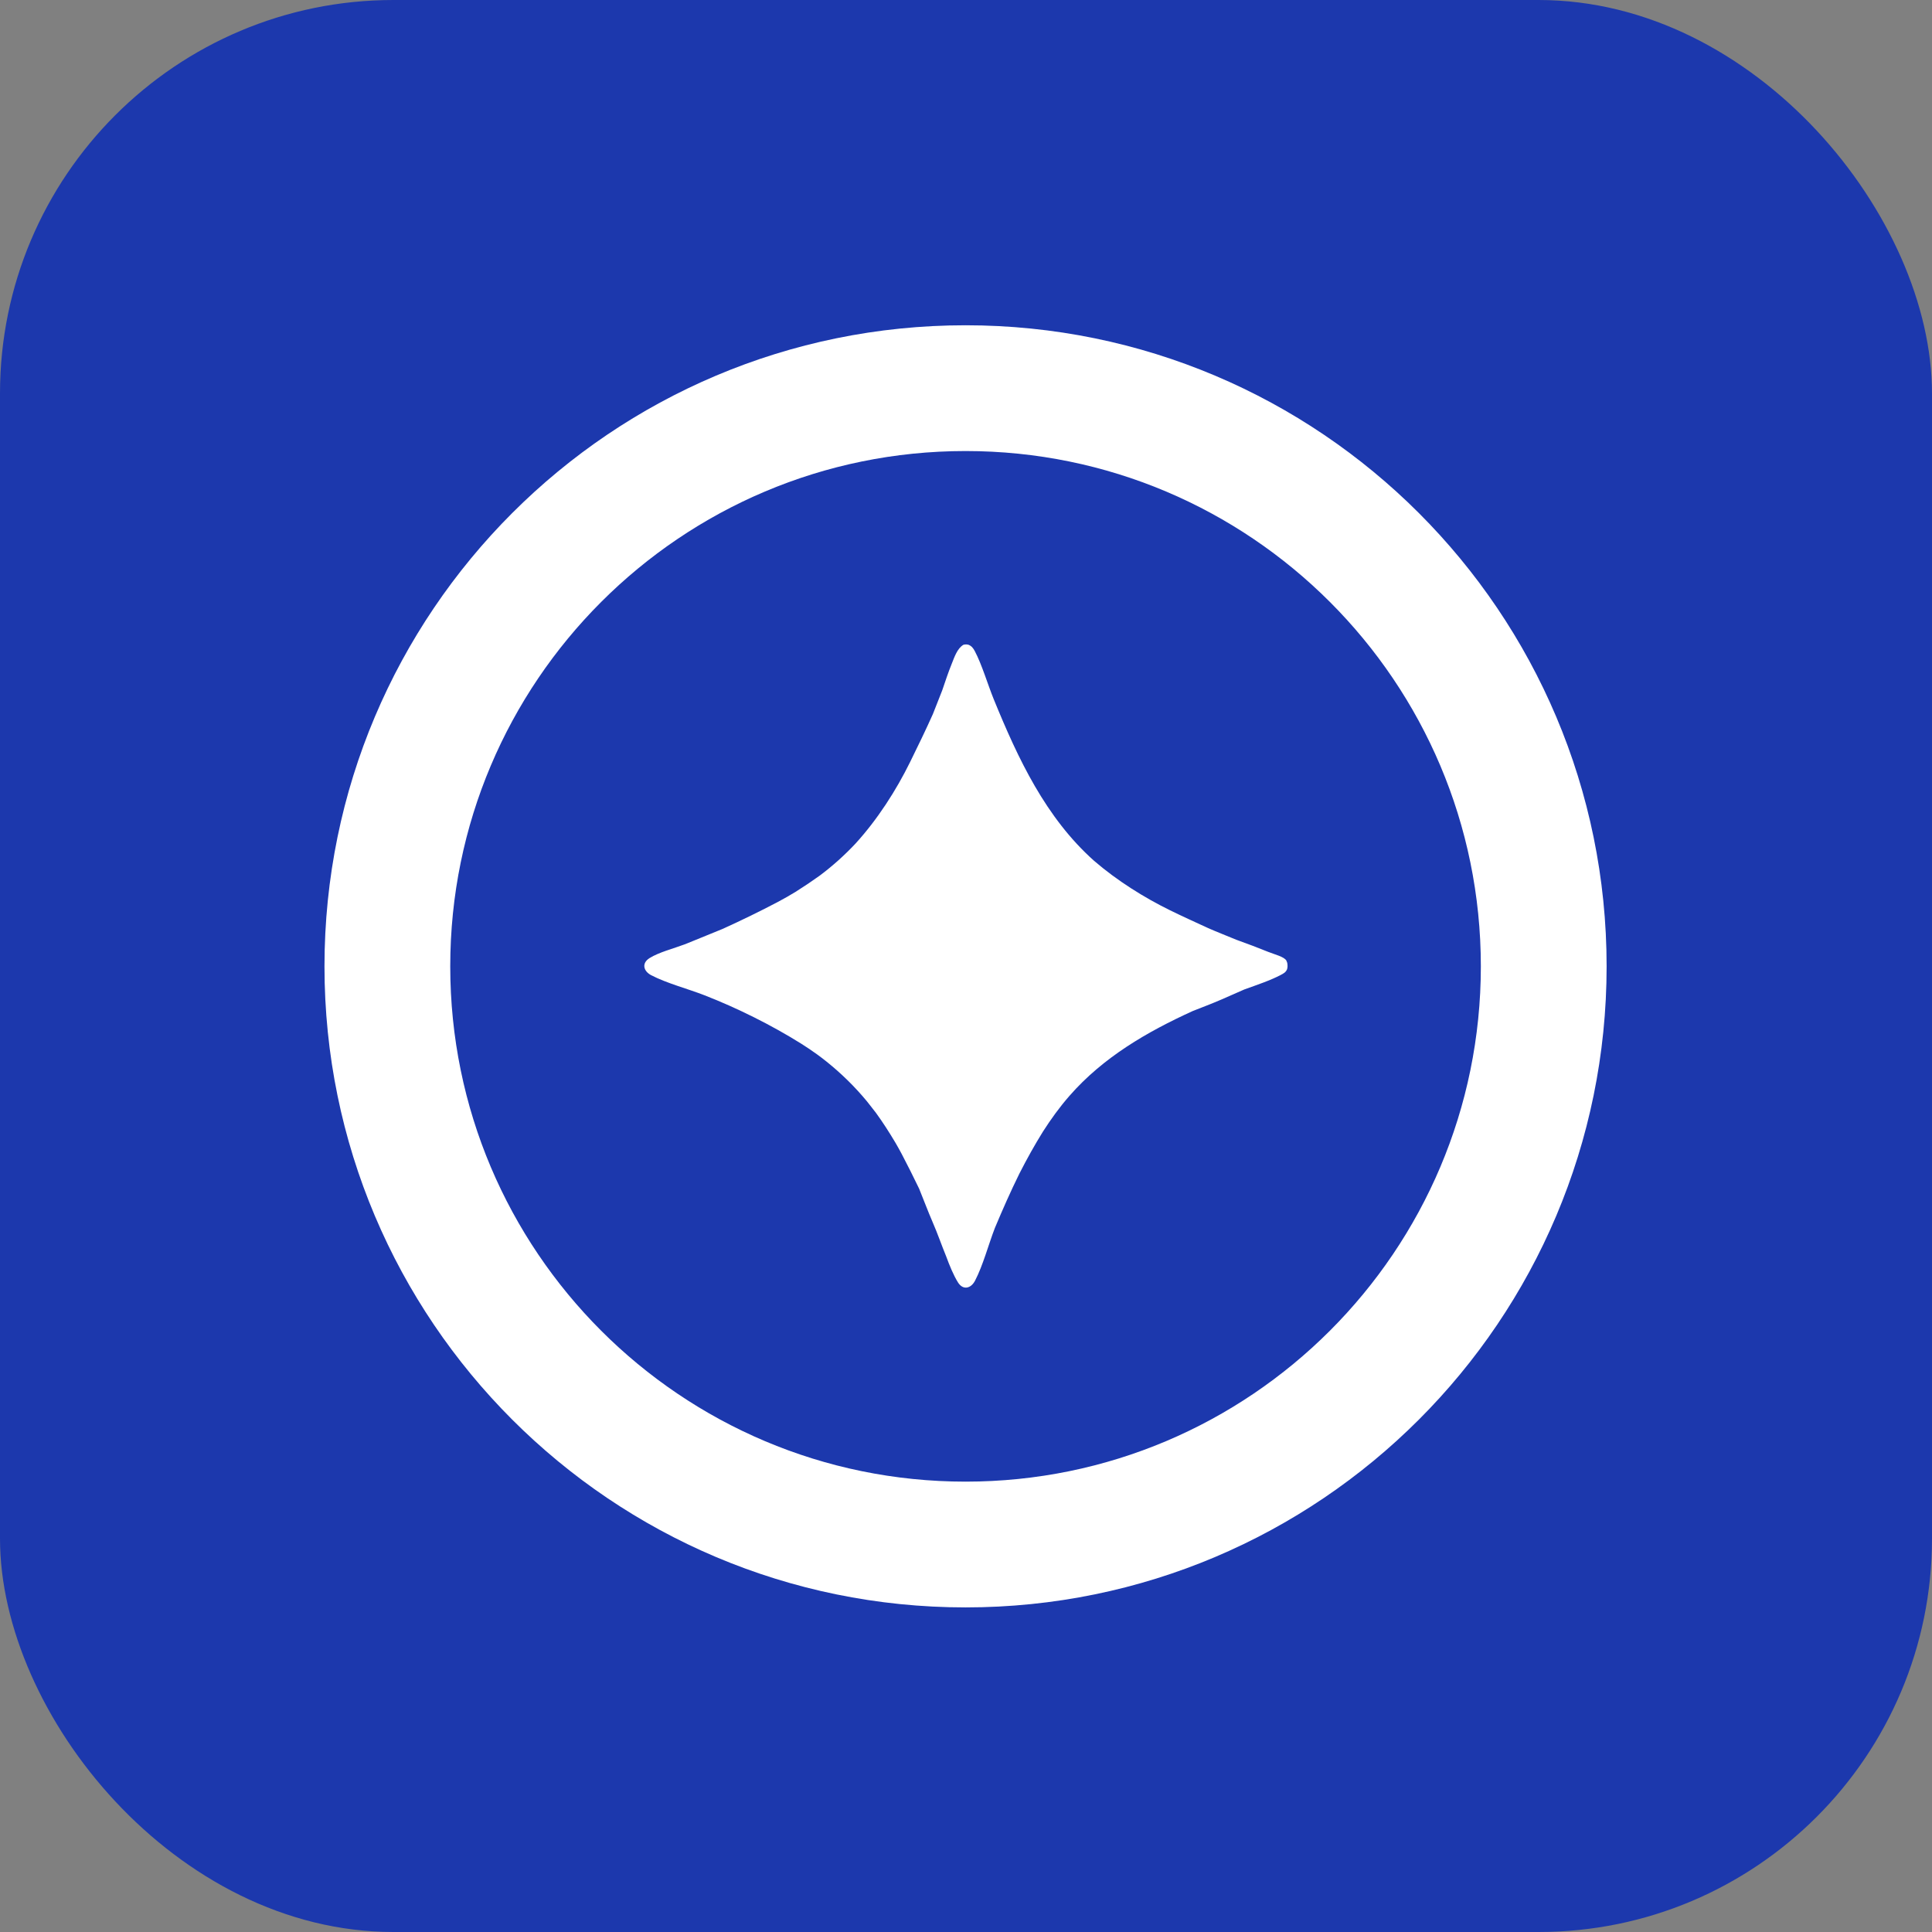
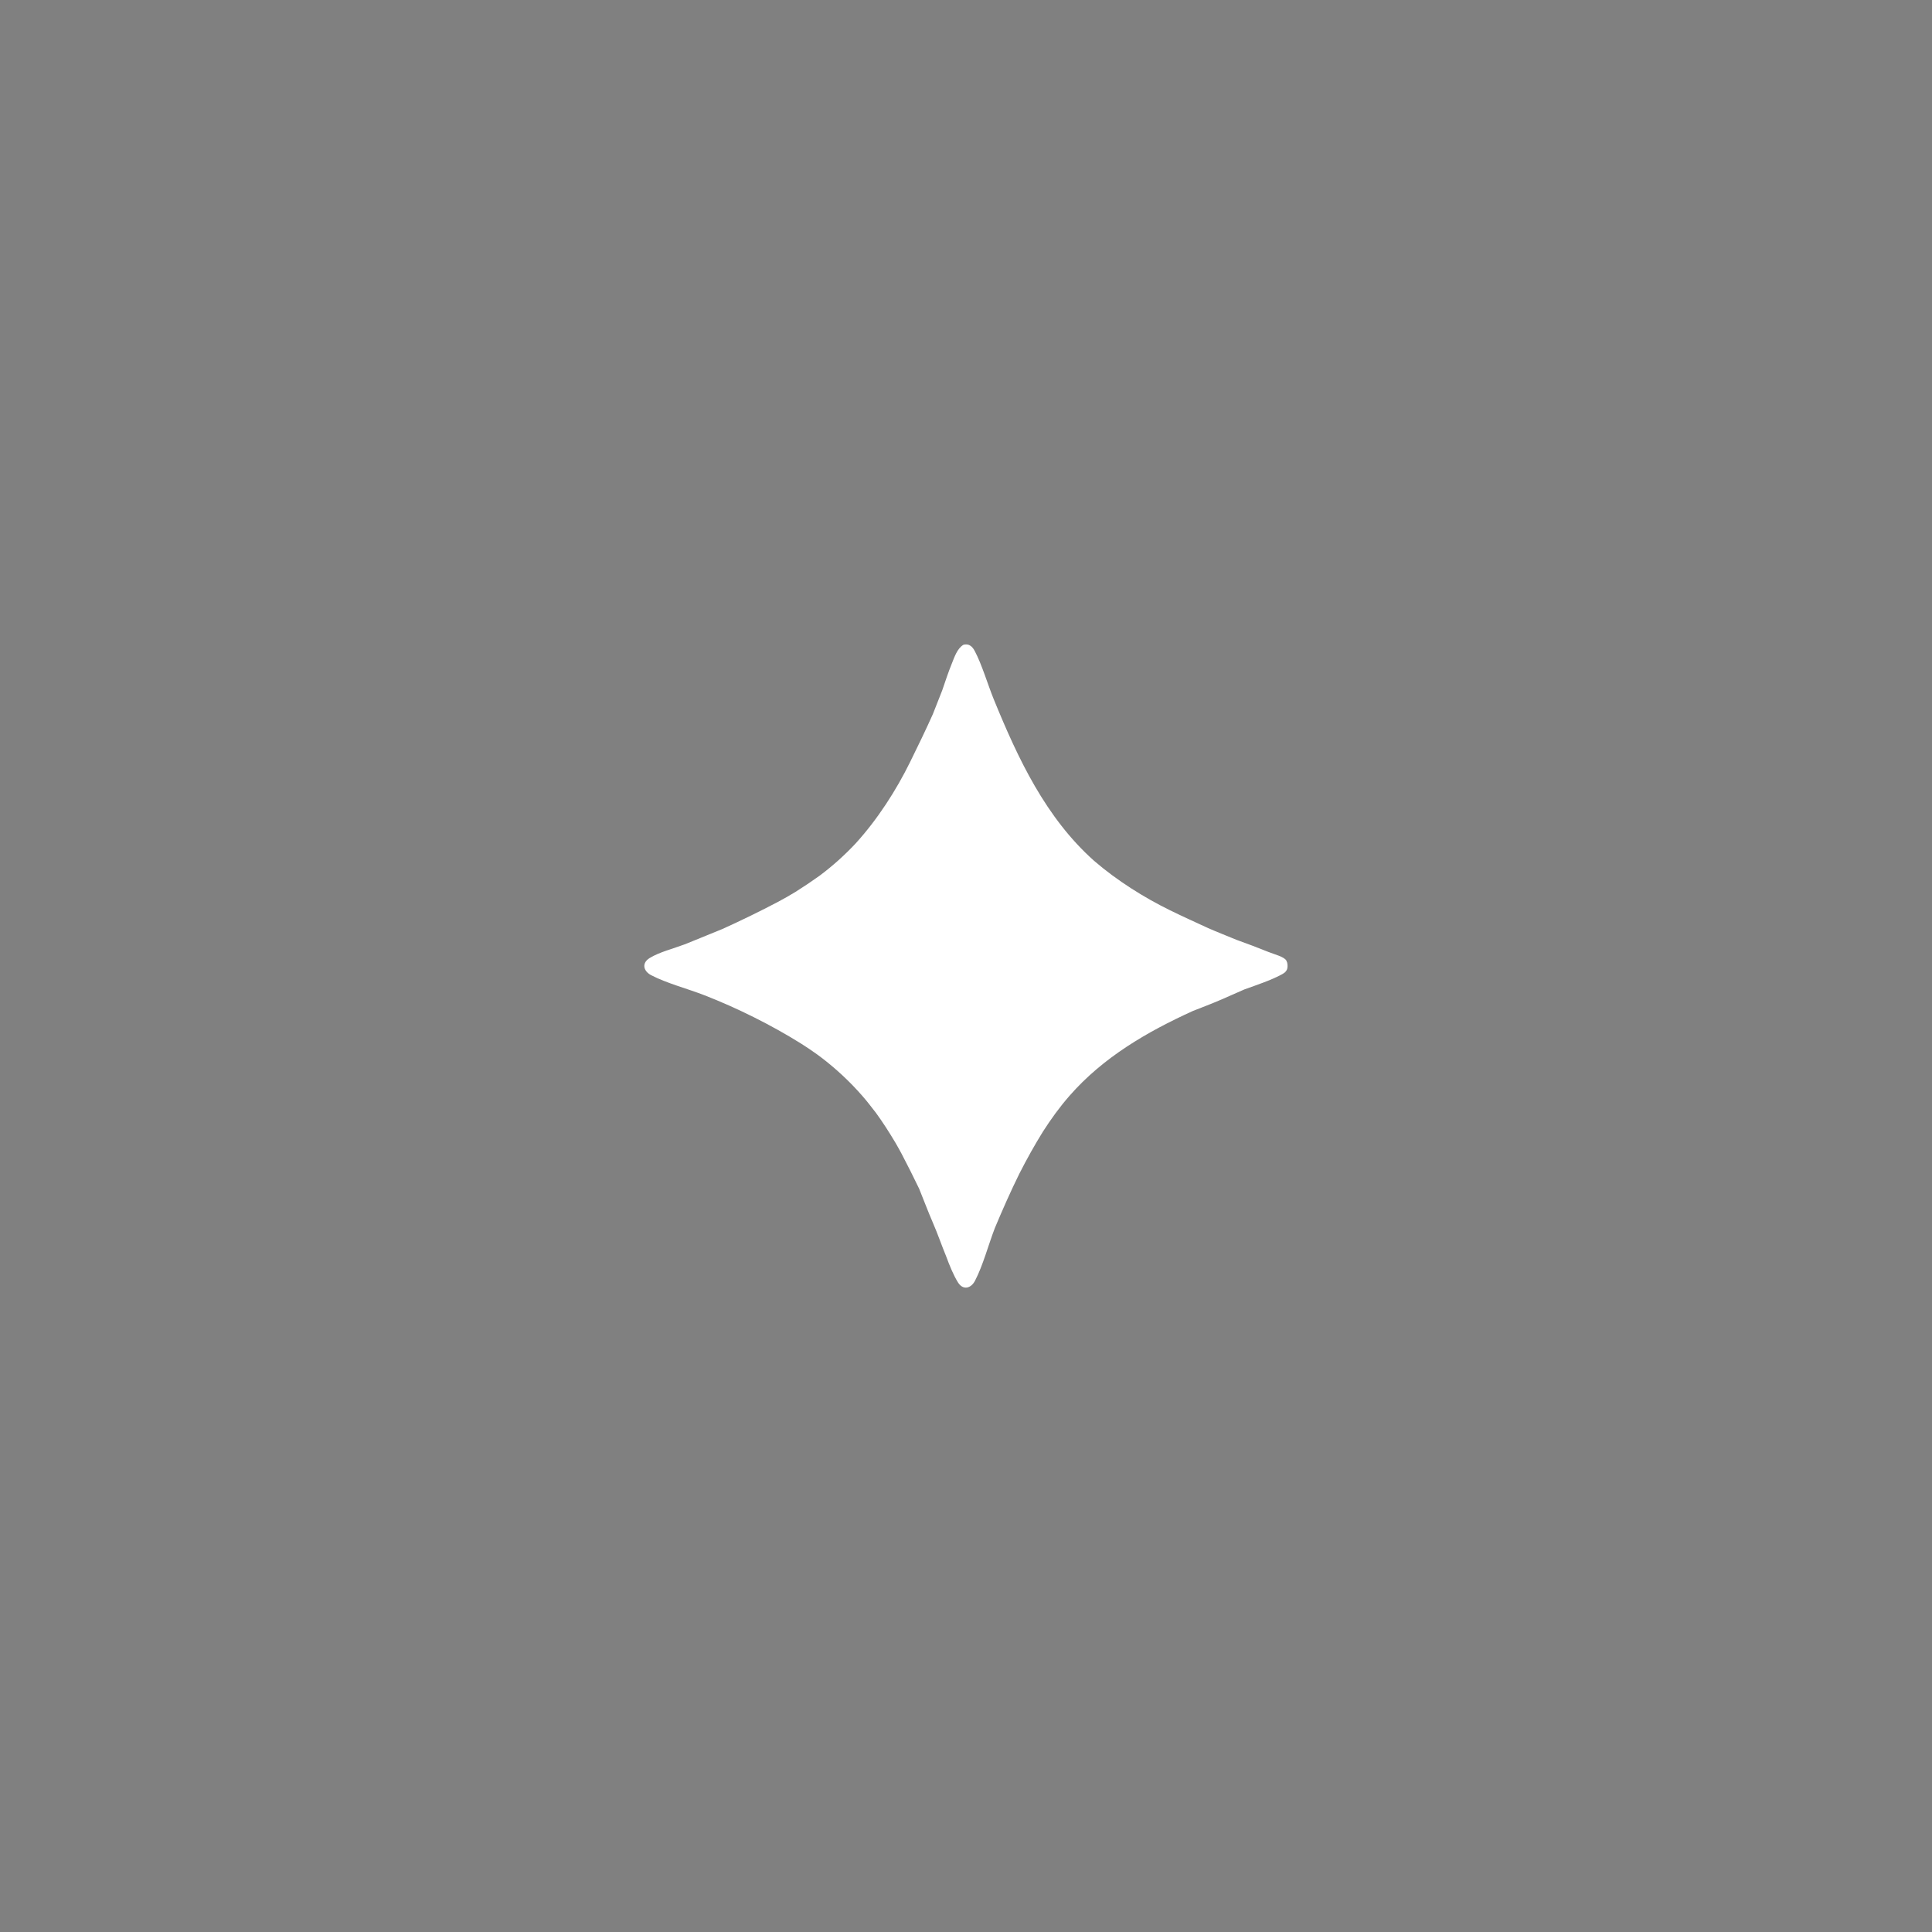
<svg xmlns="http://www.w3.org/2000/svg" viewBox="0 0 512 512" data-name="Layer 1" id="Layer_1">
  <rect x="0" y="0" width="512" height="512" fill="#808080" stroke="none" />
  <defs>
    <style>
      .cls-1 {
        fill: #fff;
      }

      .cls-2 {
        fill: #1c38ad;
      }
    </style>
  </defs>
-   <rect ry="104.26" rx="104.26" height="512" width="512" class="cls-2" />
  <path d="M340.95,254.64c-.58-1.11-3.15-1.69-4.88-2.39-2.78-1.12-5.59-2.19-8.42-3.2-2.48-1.03-5.01-2.01-7.48-3.09-3.41-1.58-6.85-3.13-10.13-4.74-6.83-3.36-13.95-7.8-20.08-13.08-12.84-11.44-20.18-27.09-26.59-42.79-1.6-3.92-3.14-9.22-5.05-12.82-.41-.76-.83-1.33-1.66-1.66-.16-.04-.37-.09-.63-.09-.29,0-.53.04-.7.09-1.66.96-2.41,3.3-3.11,5.04-.94,2.31-1.71,4.68-2.52,7.04-.82,2.13-1.65,4.24-2.48,6.3-1.88,4.21-4.01,8.58-6.03,12.69-3.65,7.42-8.6,15.19-14.5,21.65-2.86,3.04-5.99,5.87-9.51,8.5-1.99,1.43-4.11,2.85-6.33,4.25-1.51.92-3.06,1.82-4.7,2.68-4.62,2.43-9.66,4.9-14.71,7.18-2.62,1.1-5.32,2.14-7.95,3.24-.71.28-1.44.6-2.14.86-2.82,1.06-6.71,2.05-9.2,3.6-2.17,1.35-1.65,3.46.44,4.55,4.1,2.13,9.63,3.57,14.03,5.28,8.68,3.37,17.78,7.9,25.67,12.83,1.51.94,2.91,1.91,4.27,2.88.73.54,1.47,1.09,2.18,1.66.11.08.21.17.32.25,3.87,3.11,7.44,6.58,10.71,10.54.37.45.73.92,1.09,1.39.43.54.86,1.08,1.28,1.64,1.81,2.49,3.52,5.15,5.2,7.98.55.96,1.1,1.92,1.63,2.93,1.54,2.92,3.09,6.03,4.61,9.18,1.19,2.9,2.25,5.8,3.55,8.8,1.42,3.27,2.37,6.11,3.62,9.15.89,2.44,1.96,5.02,3.11,6.87,1.35,2.18,3.46,1.65,4.54-.44,2.12-4.07,3.55-9.56,5.25-13.95,2.04-4.87,4.17-9.7,6.5-14.42,1.96-3.85,4.06-7.62,6.25-11.14,2.12-3.31,4.42-6.5,7.05-9.5,8.92-10.19,20.49-16.91,32.65-22.45,2.52-1,5.05-1.94,7.65-3.07,2.16-.94,4.1-1.79,6.03-2.65,3.31-1.19,6.95-2.41,9.64-3.84.76-.4,1.33-.69,1.67-1.51.04-.16.12-.44.12-.69,0-.45,0-1.09-.28-1.49" class="cls-1" />
-   <path d="M255.88,86.2c-93.83,0-169.89,76.06-169.89,169.89s76.06,169.89,169.89,169.89,169.89-76.06,169.89-169.89-76.06-169.89-169.89-169.89ZM255.88,392.65c-75.42,0-136.56-61.14-136.56-136.56s61.14-136.56,136.56-136.56,136.56,61.14,136.56,136.56-61.14,136.56-136.56,136.56Z" class="cls-1" />
</svg>